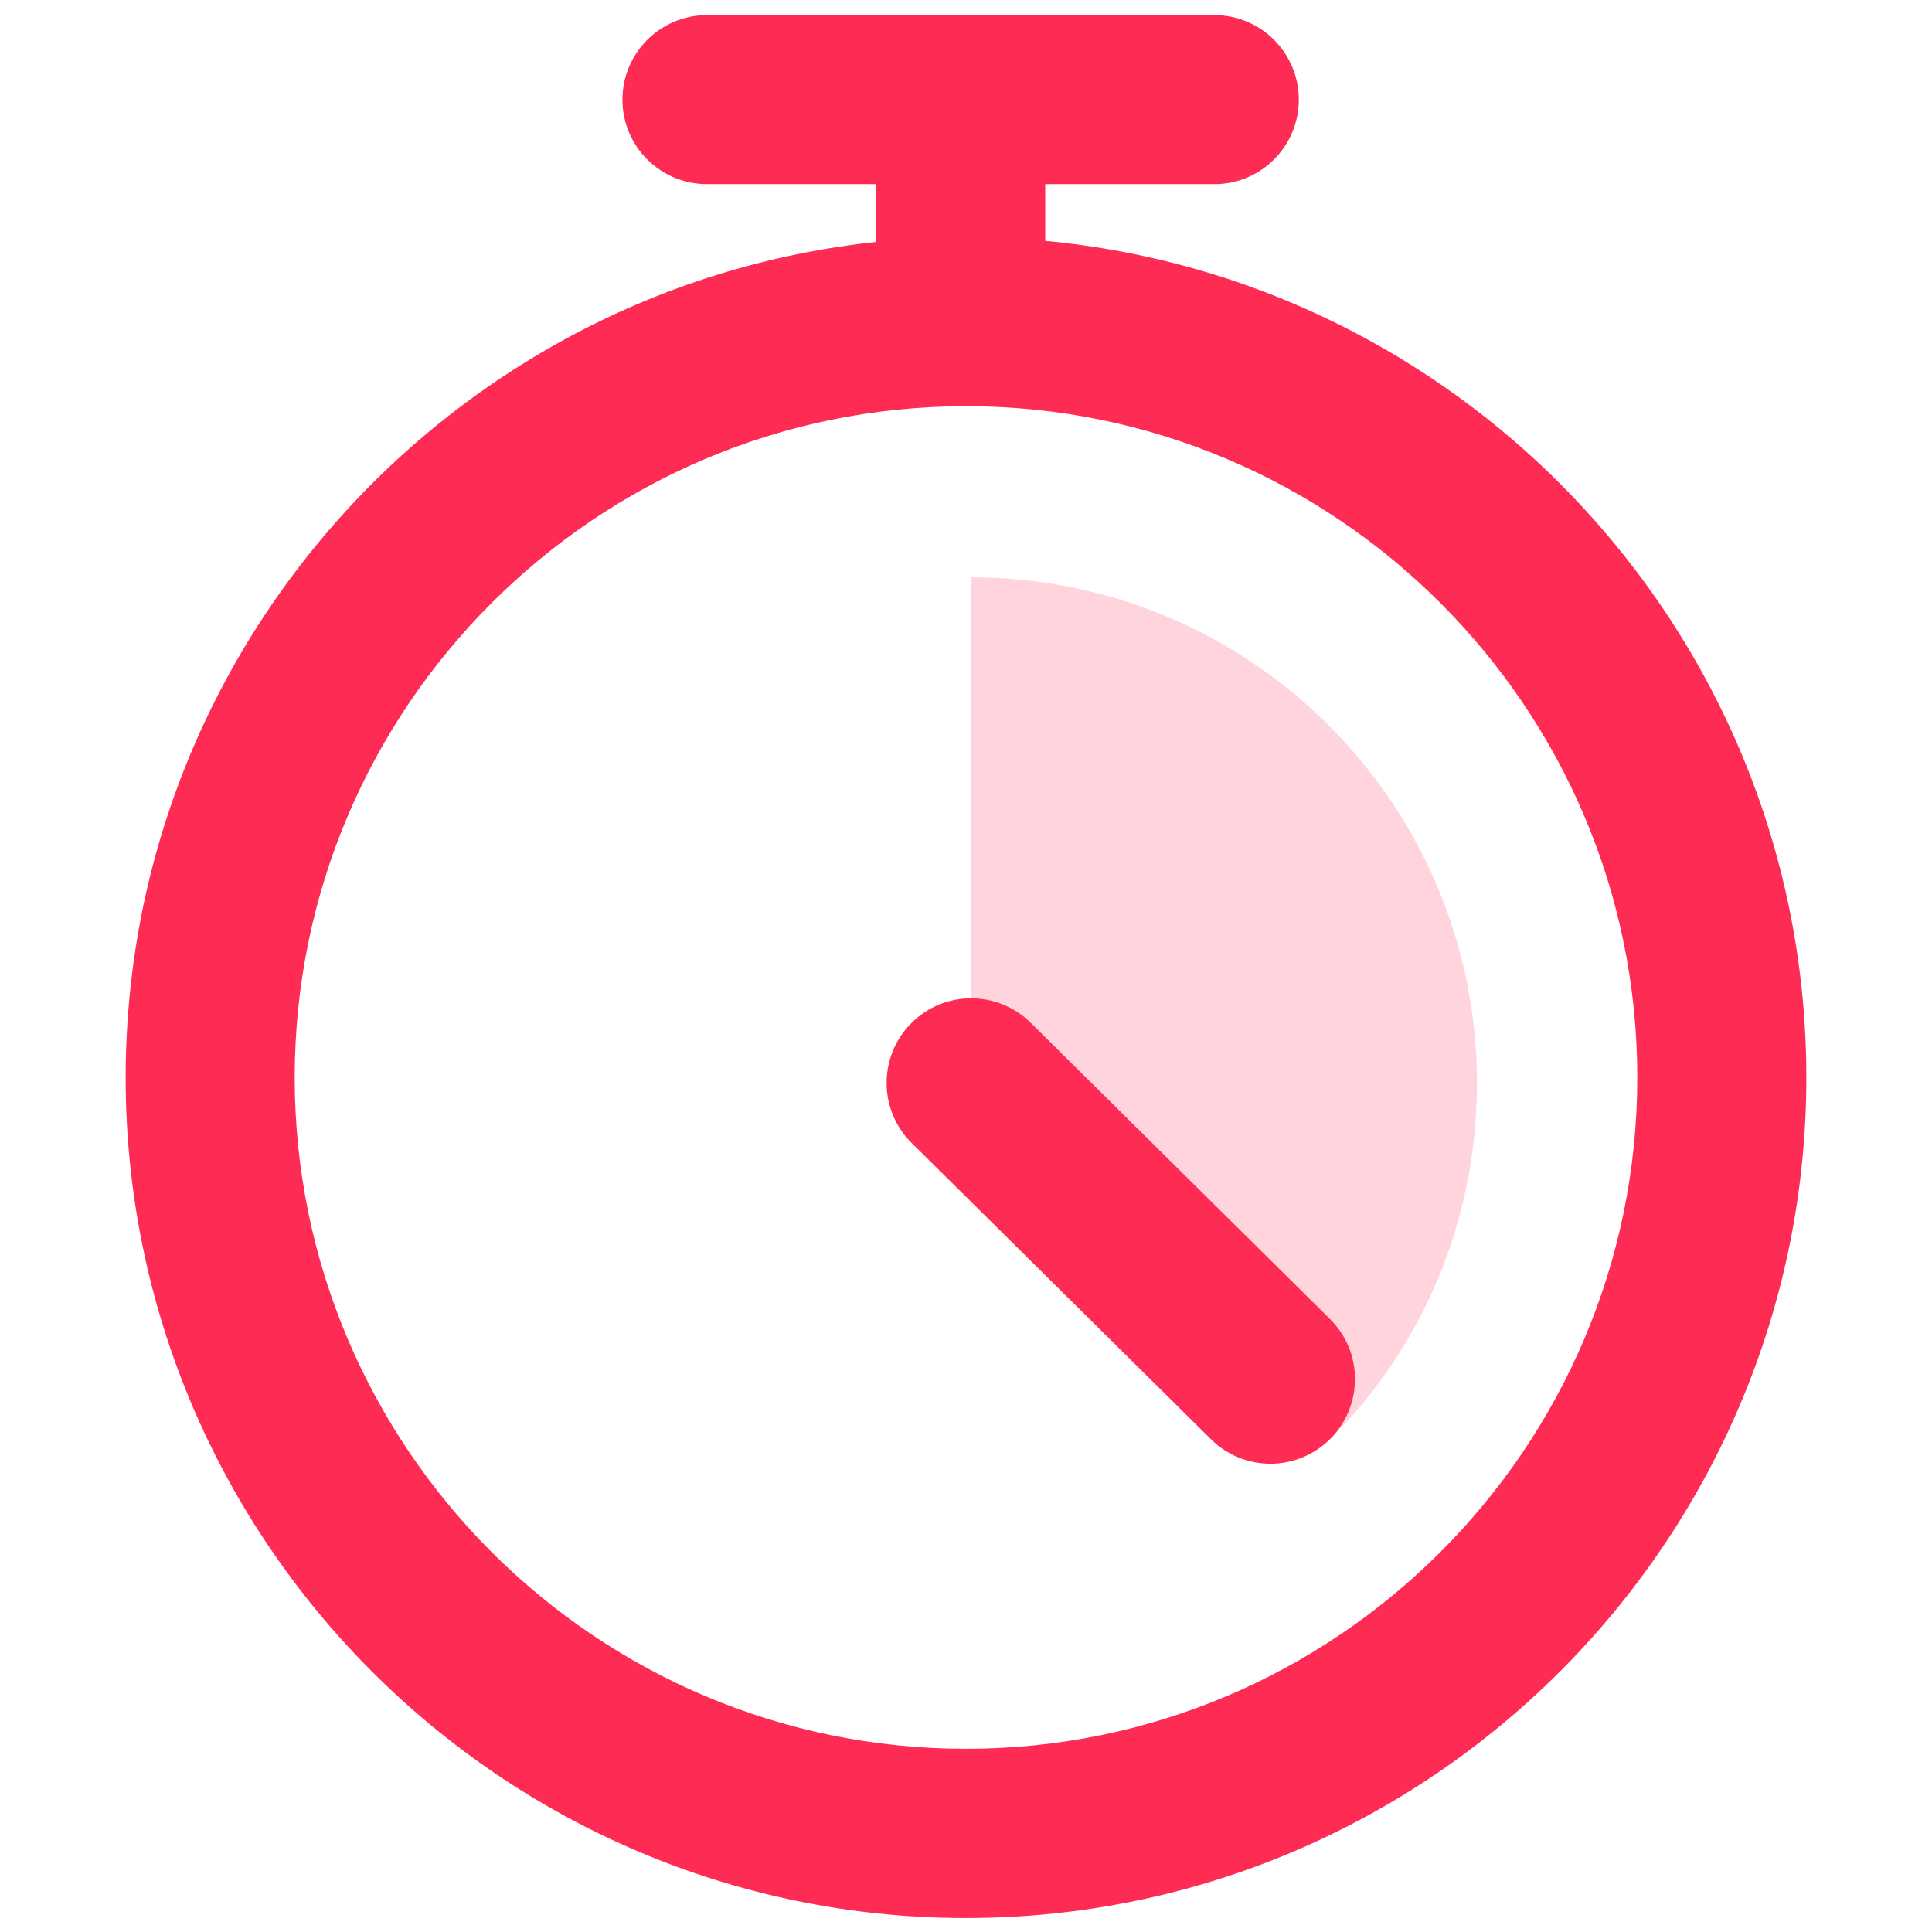
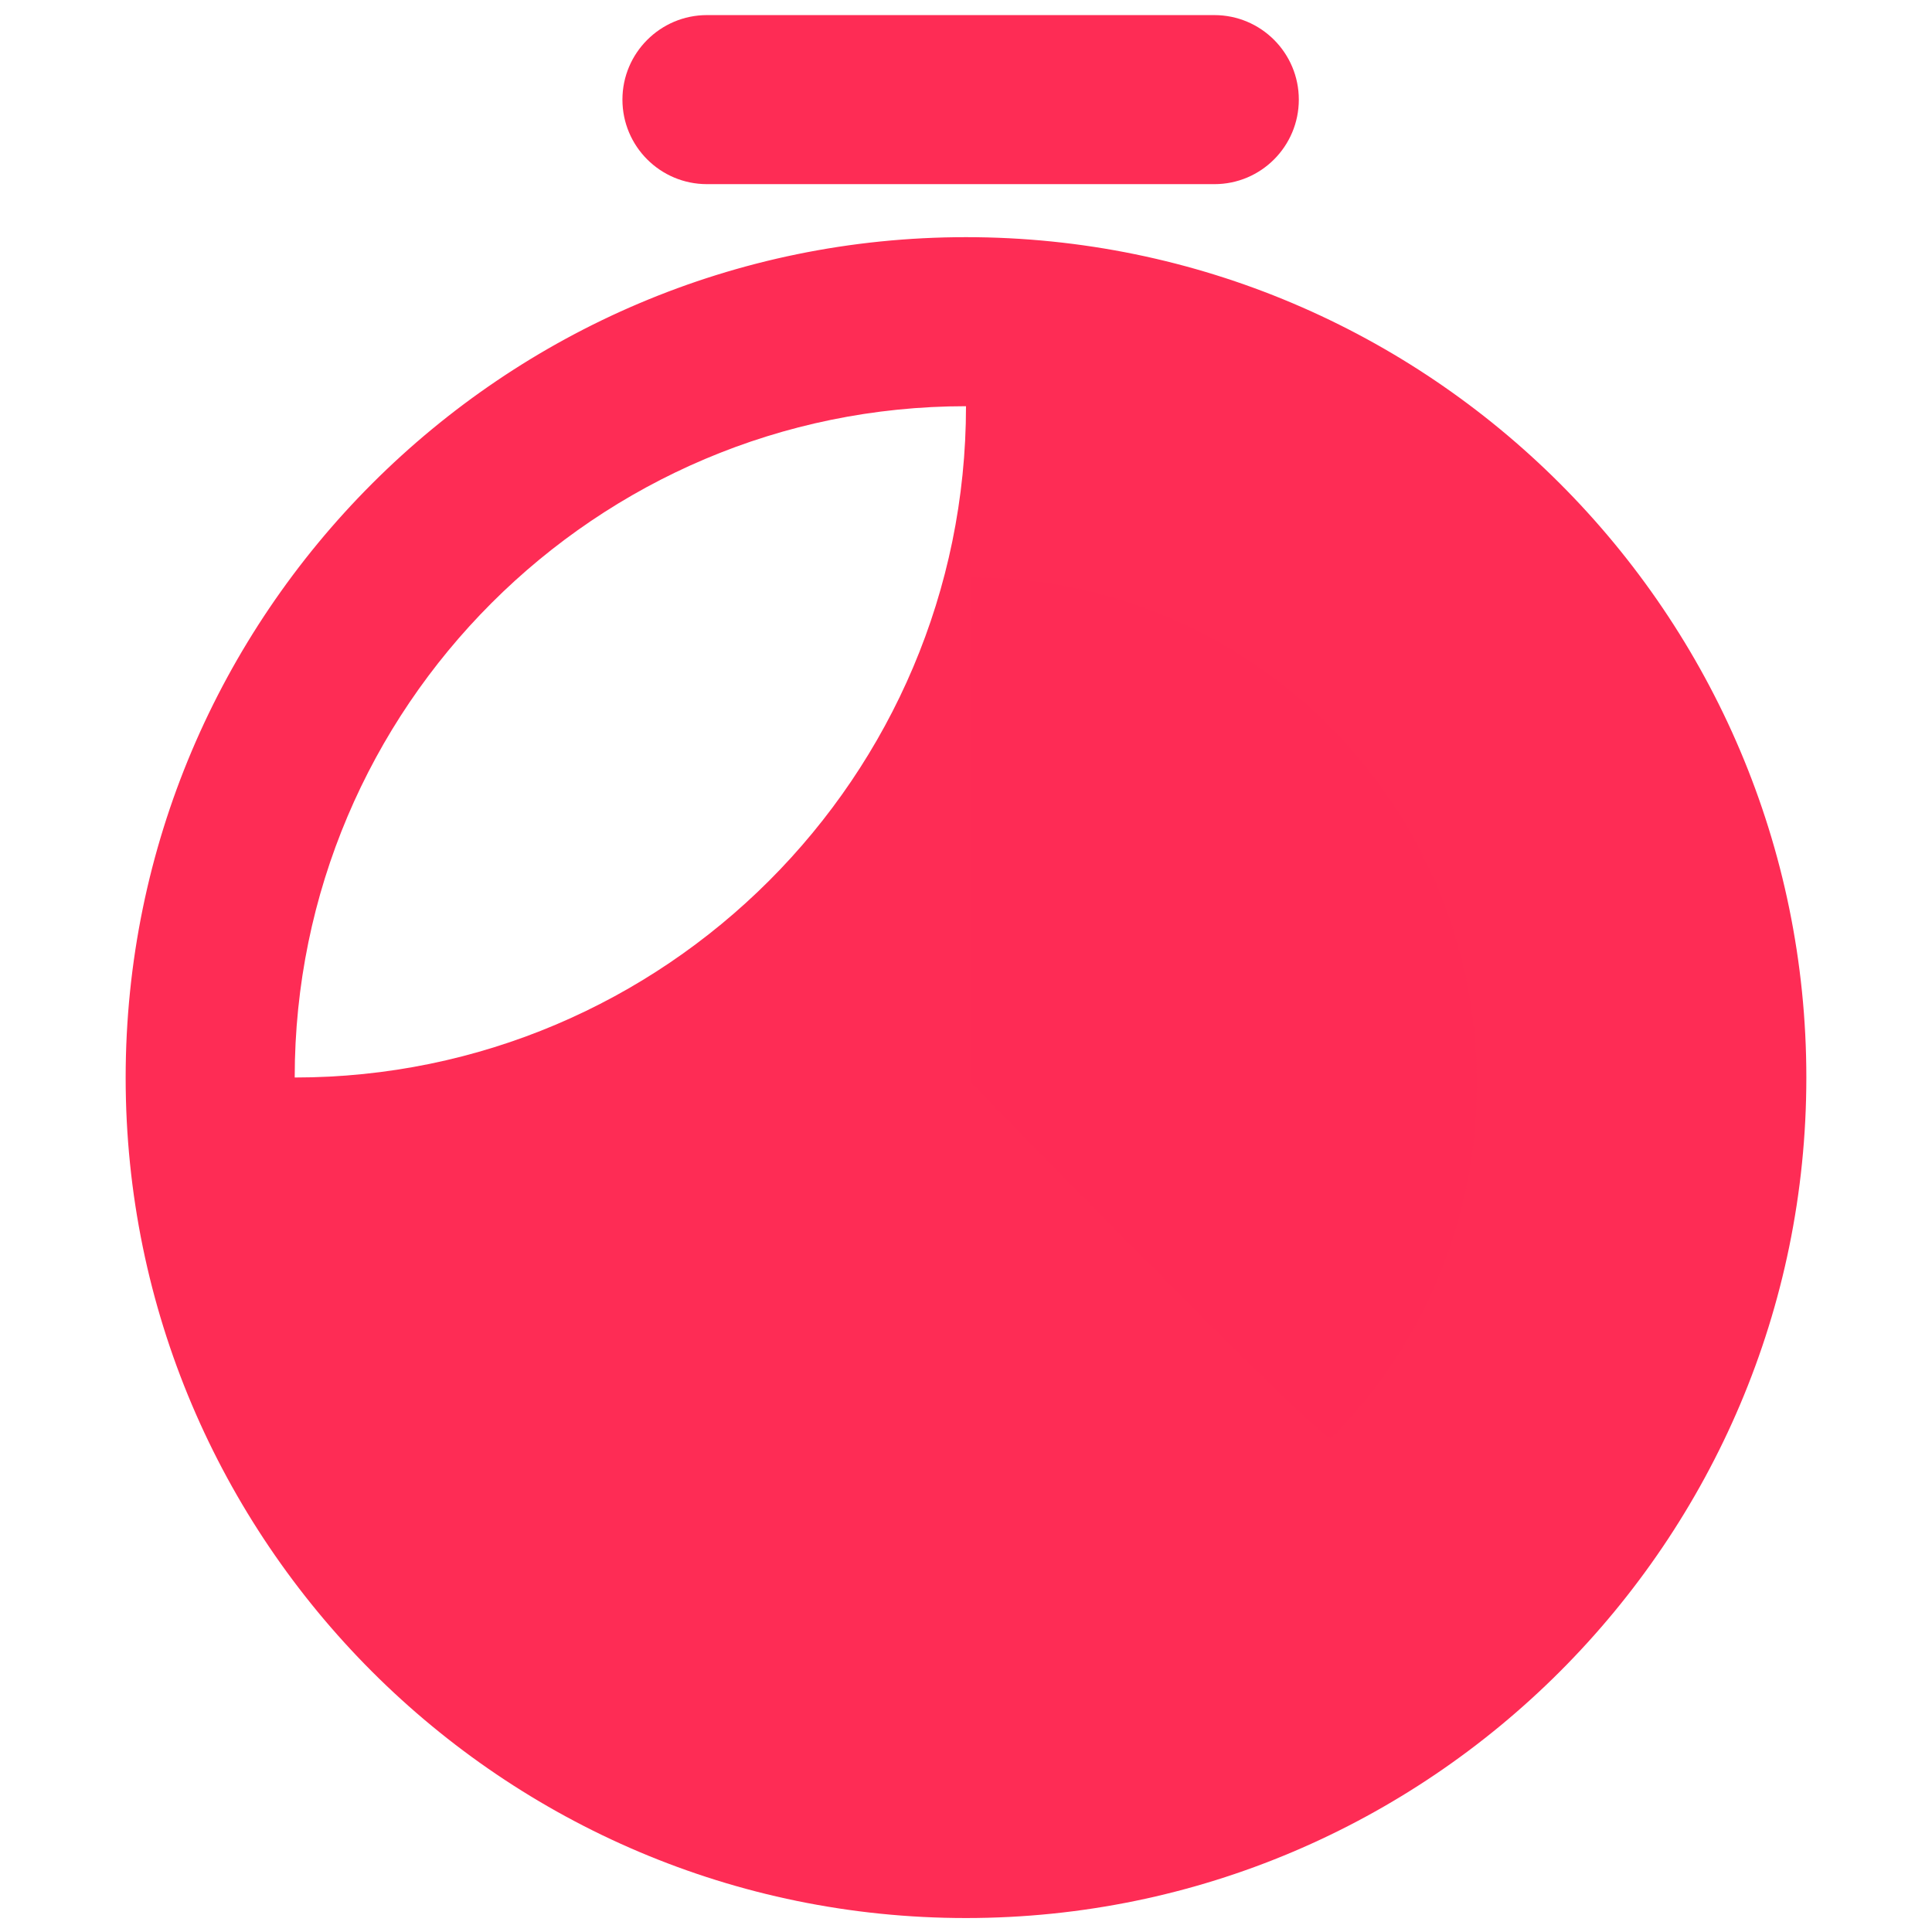
<svg xmlns="http://www.w3.org/2000/svg" version="1.1" id="Layer_1" x="0px" y="0px" viewBox="0 0 1024 1024" style="enable-background:new 0 0 1024 1024;" xml:space="preserve">
  <style type="text/css">
	.st0{fill:#FE2C55;}
	.st1{opacity:0.2;fill:#FE2C55;}
</style>
  <g id="fast">
-     <path class="st0" d="M512,1016.6c-245.6,0-445.4-199.8-445.4-445.4S266.4,125.7,512,125.7s445.4,199.8,445.4,445.4   S757.6,1016.6,512,1016.6z M512,215.3c-196.2,0-355.8,159.6-355.8,355.8S315.8,926.9,512,926.9c196.2,0,355.8-159.6,355.8-355.8   S708.2,215.3,512,215.3z" />
+     <path class="st0" d="M512,1016.6c-245.6,0-445.4-199.8-445.4-445.4S266.4,125.7,512,125.7s445.4,199.8,445.4,445.4   S757.6,1016.6,512,1016.6z M512,215.3c-196.2,0-355.8,159.6-355.8,355.8c196.2,0,355.8-159.6,355.8-355.8   S708.2,215.3,512,215.3z" />
    <path class="st0" d="M643.7,97.6H374.7c-24.8,0-44.8-20.1-44.8-44.8S350,8,374.7,8h268.9c24.8,0,44.8,20.1,44.8,44.8   S668.4,97.6,643.7,97.6z" />
-     <path class="st0" d="M509.2,198.5c-24.8,0-44.8-20.1-44.8-44.8V52.8c0-24.8,20.1-44.8,44.8-44.8S554,28.1,554,52.8v100.9   C554,178.4,534,198.5,509.2,198.5z" />
    <path class="st1" d="M514.8,306c148,0,268,120,268,268c0,73.3-29.1,140.1-77.2,188.2c-4,4-190.8-188.2-190.8-188.2V306z" />
-     <path class="st0" d="M673.4,775.8c-11.4,0-22.8-4.3-31.6-13l-158.6-157c-17.6-17.4-17.7-45.8-0.3-63.4   c17.4-17.6,45.8-17.7,63.4-0.3l158.6,157c17.6,17.4,17.7,45.8,0.3,63.4C696.5,771.3,684.9,775.8,673.4,775.8z" />
  </g>
</svg>